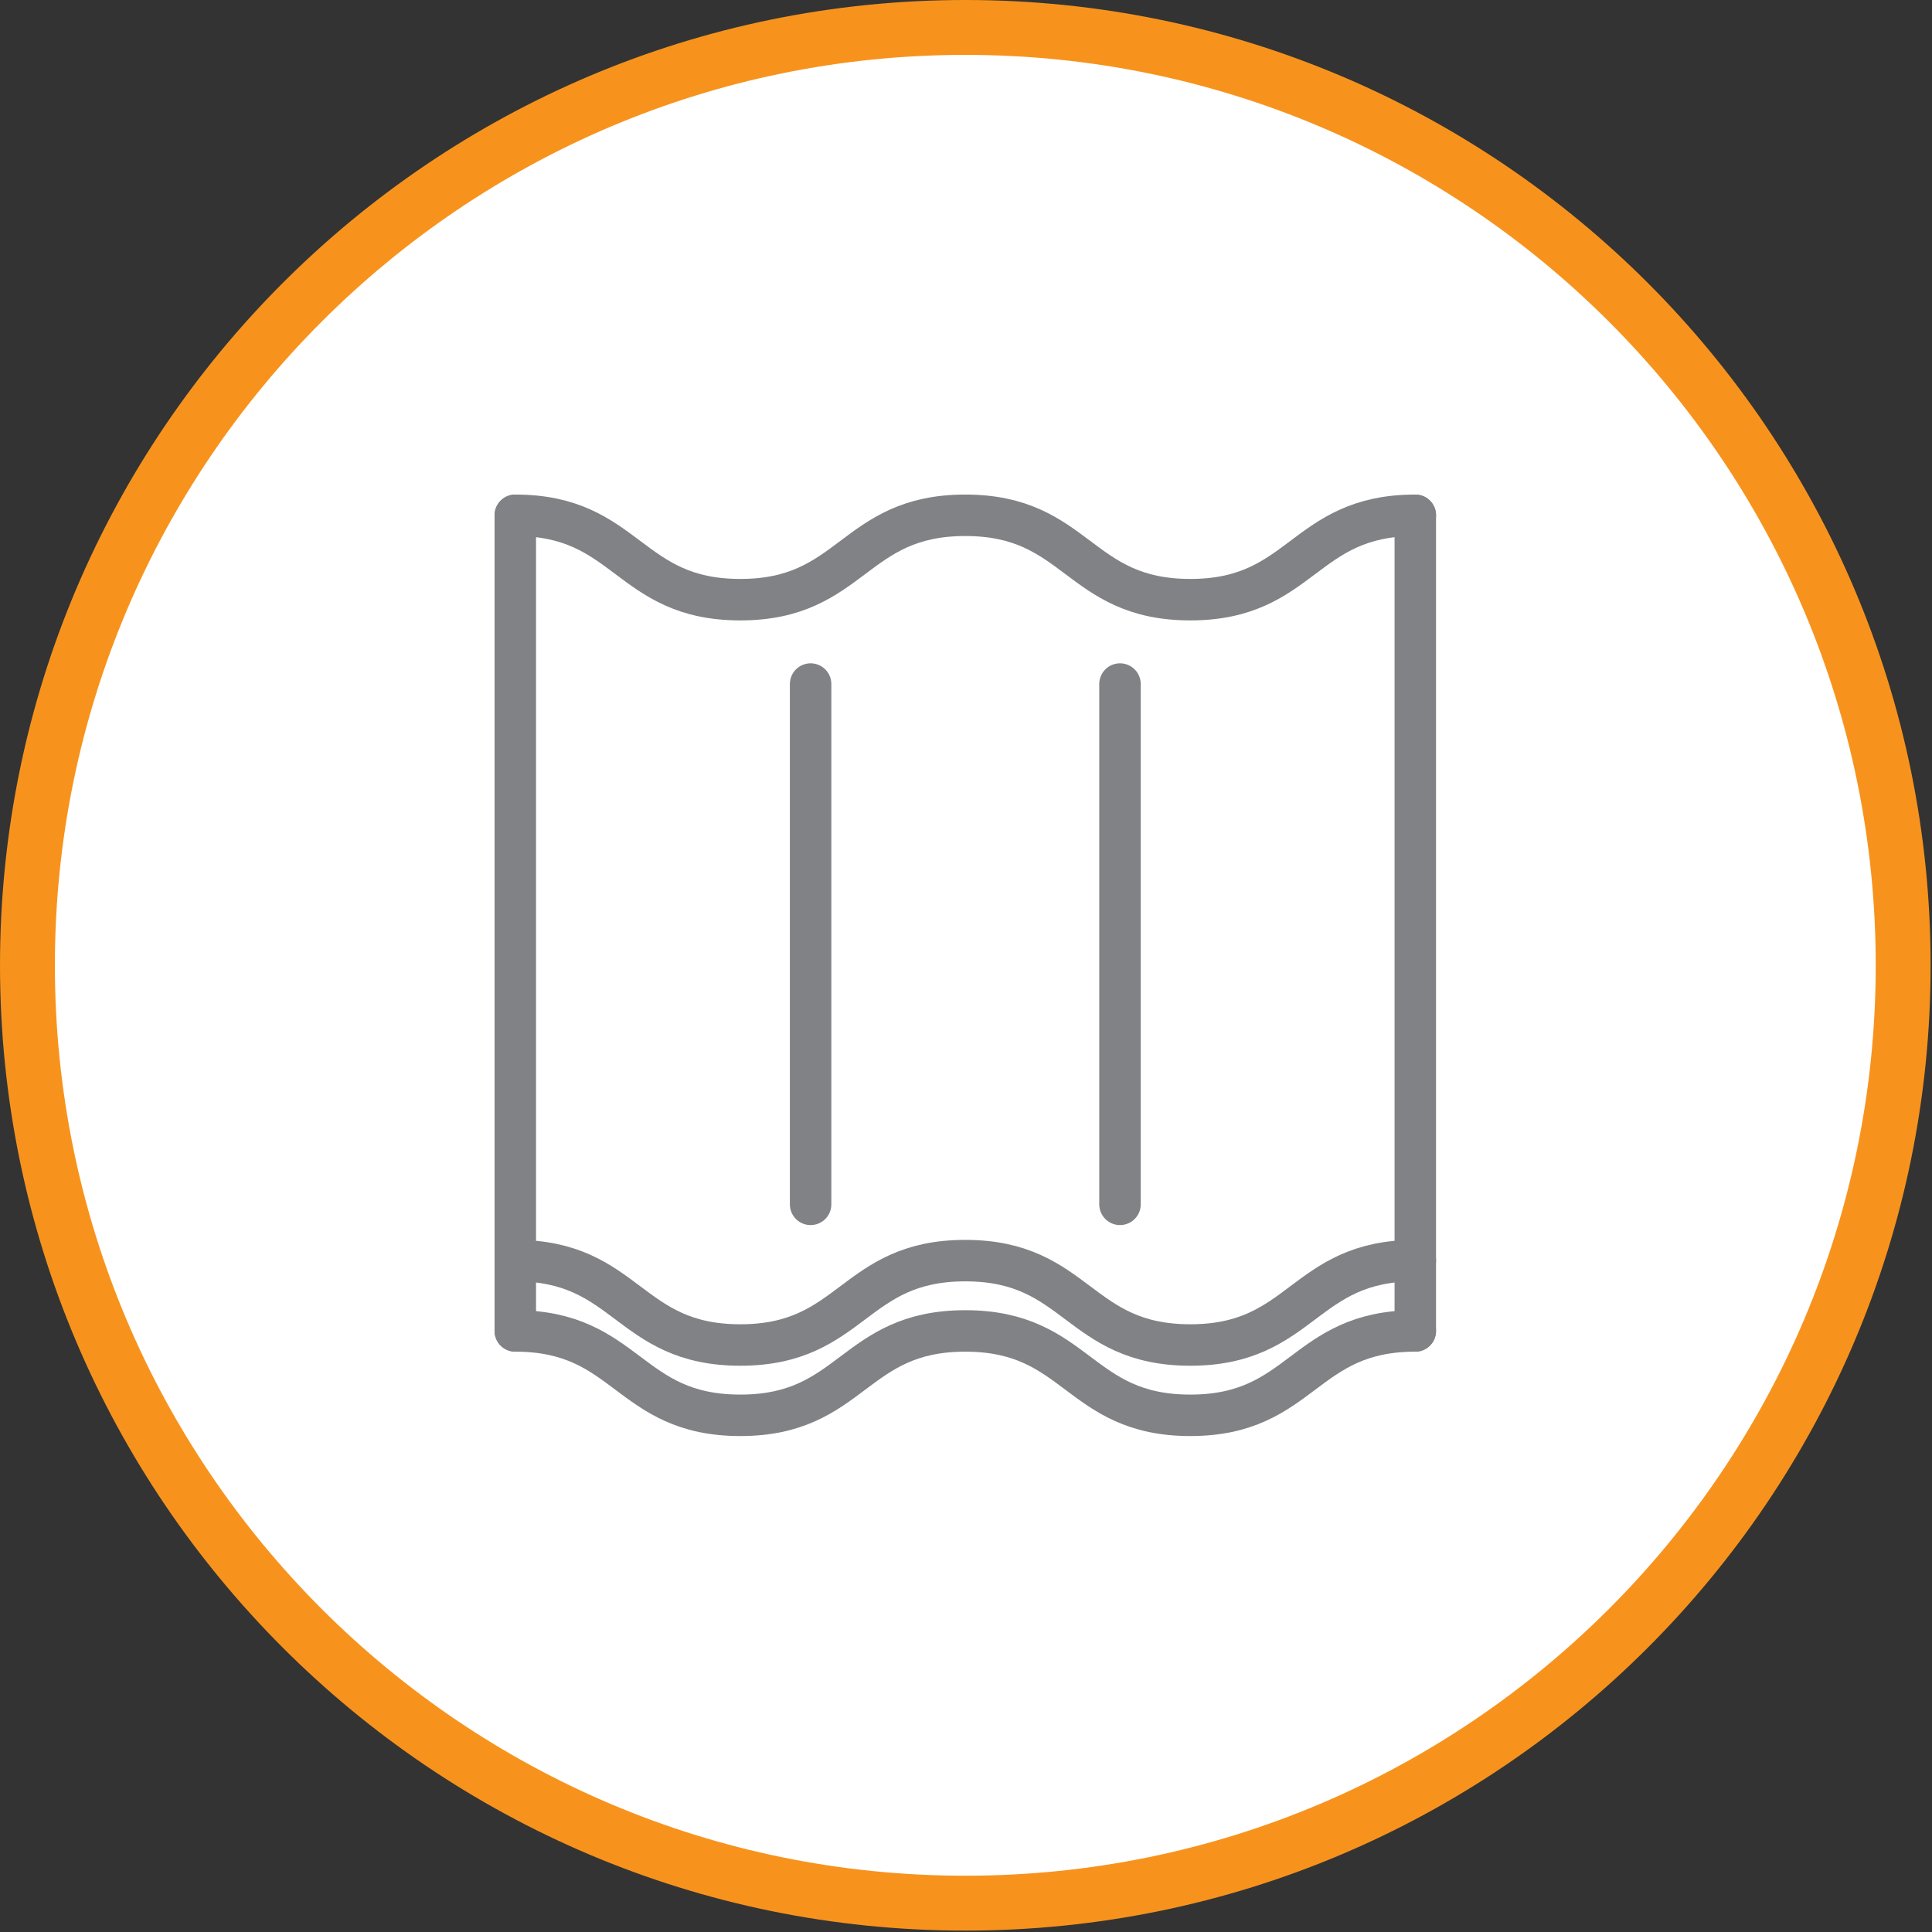
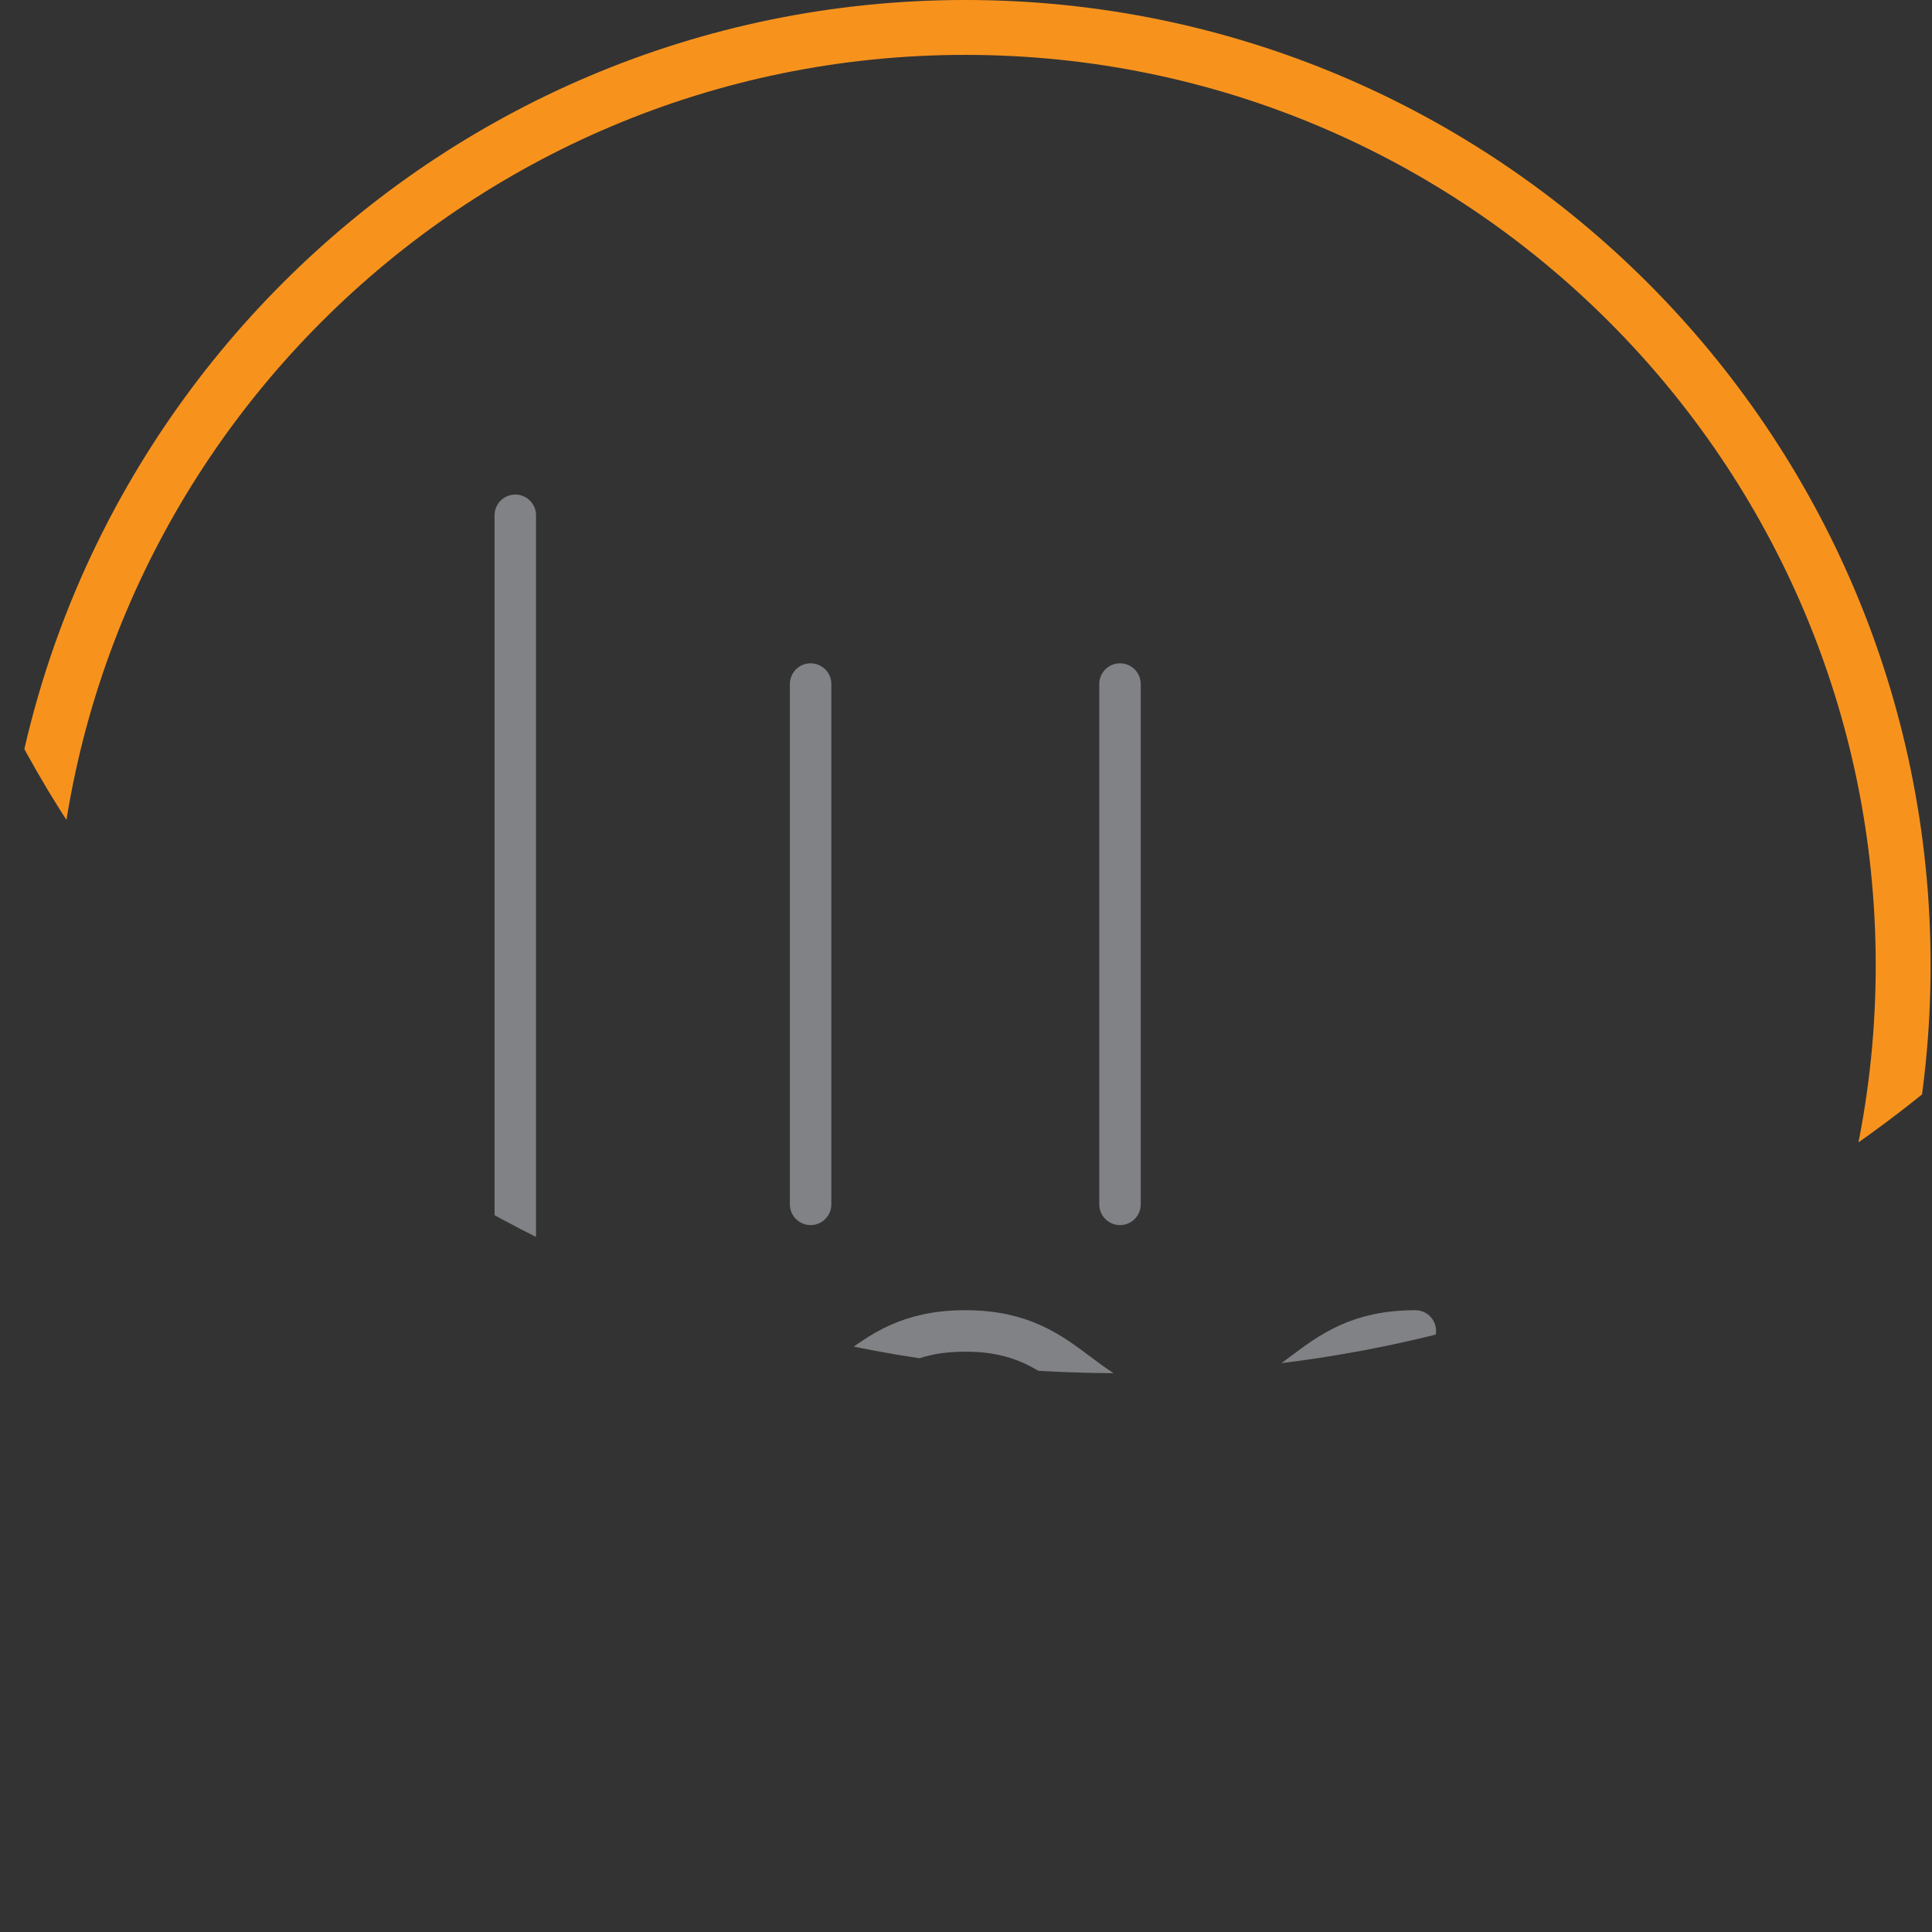
<svg xmlns="http://www.w3.org/2000/svg" width="100%" height="100%" viewBox="0 0 3667 3667" version="1.1" xml:space="preserve" style="fill-rule:evenodd;clip-rule:evenodd;stroke-linecap:round;stroke-linejoin:round;stroke-miterlimit:22.926;">
  <rect x="0" y="0" width="3667" height="3667" fill="#333333" stroke="none" />
  <g>
    <g>
      <clipPath id="_clip1">
-         <path d="M1124.82,-72.338c-557.004,245.588 -991.971,690.684 -1197.2,1235.39l-0,1419.56c316.625,840.28 1179.69,1443.22 2194.66,1443.22c1283.49,0 2324,-963.975 2324,-2153c-0.001,-858.362 -542.171,-1599.39 -1326.46,-1945.17l-1995.01,-0Z" />
+         <path d="M1124.82,-72.338c-557.004,245.588 -991.971,690.684 -1197.2,1235.39c316.625,840.28 1179.69,1443.22 2194.66,1443.22c1283.49,0 2324,-963.975 2324,-2153c-0.001,-858.362 -542.171,-1599.39 -1326.46,-1945.17l-1995.01,-0Z" />
      </clipPath>
      <g clip-path="url(#_clip1)">
-         <path d="M3612.27,1832.17c-0,983.146 -796.946,1780.09 -1780.09,1780.09c-983.146,-0 -1780.09,-796.946 -1780.09,-1780.09c0,-983.146 796.946,-1780.09 1780.09,-1780.09c983.146,0 1780.09,796.946 1780.09,1780.09" style="fill:#fff;fill-rule:nonzero;" />
        <path d="M3612.27,1832.17c-0,-982.458 -797.63,-1780.09 -1780.09,-1780.09c-982.458,0 -1780.09,797.634 -1780.09,1780.09c0,982.462 797.634,1780.09 1780.09,1780.09c982.462,-0 1780.09,-797.63 1780.09,-1780.09Z" style="fill:none;stroke:#f7931d;stroke-width:104.17px;" />
        <path d="M978.038,978.046l-0,1548.1" style="fill:none;fill-rule:nonzero;stroke:#808285;stroke-width:78.71px;stroke-miterlimit:10;" />
-         <path d="M2686.31,978.046l0,1548.1" style="fill:none;fill-rule:nonzero;stroke:#808285;stroke-width:78.71px;stroke-miterlimit:10;" />
-         <path d="M978.038,2392.7c213.541,0 213.541,160.158 427.083,160.158c213.471,0 213.471,-160.158 427.012,-160.158c213.542,0 213.542,160.158 427.084,160.158c213.541,0 213.541,-160.158 427.083,-160.158" style="fill:none;fill-rule:nonzero;stroke:#808285;stroke-width:78.71px;stroke-miterlimit:10;" />
-         <path d="M978.038,978.046c213.541,-0 213.541,160.154 427.083,160.154c213.471,0 213.471,-160.154 427.012,-160.154c213.542,-0 213.542,160.154 427.084,160.154c213.541,0 213.541,-160.154 427.083,-160.154" style="fill:none;fill-rule:nonzero;stroke:#808285;stroke-width:78.71px;stroke-miterlimit:10;" />
        <path d="M978.038,2526.16c213.541,0 213.541,160.155 427.083,160.155c213.471,-0 213.471,-160.155 427.012,-160.155c213.542,0 213.542,160.155 427.084,160.155c213.541,-0 213.541,-160.155 427.083,-160.155" style="fill:none;fill-rule:nonzero;stroke:#808285;stroke-width:78.71px;stroke-miterlimit:10;" />
        <path d="M1538.56,1298.34l-0.001,987.558" style="fill:none;fill-rule:nonzero;stroke:#808285;stroke-width:78.71px;stroke-miterlimit:10;" />
        <path d="M2125.78,1298.34l0,987.558" style="fill:none;fill-rule:nonzero;stroke:#808285;stroke-width:78.71px;stroke-miterlimit:10;" />
      </g>
    </g>
  </g>
</svg>